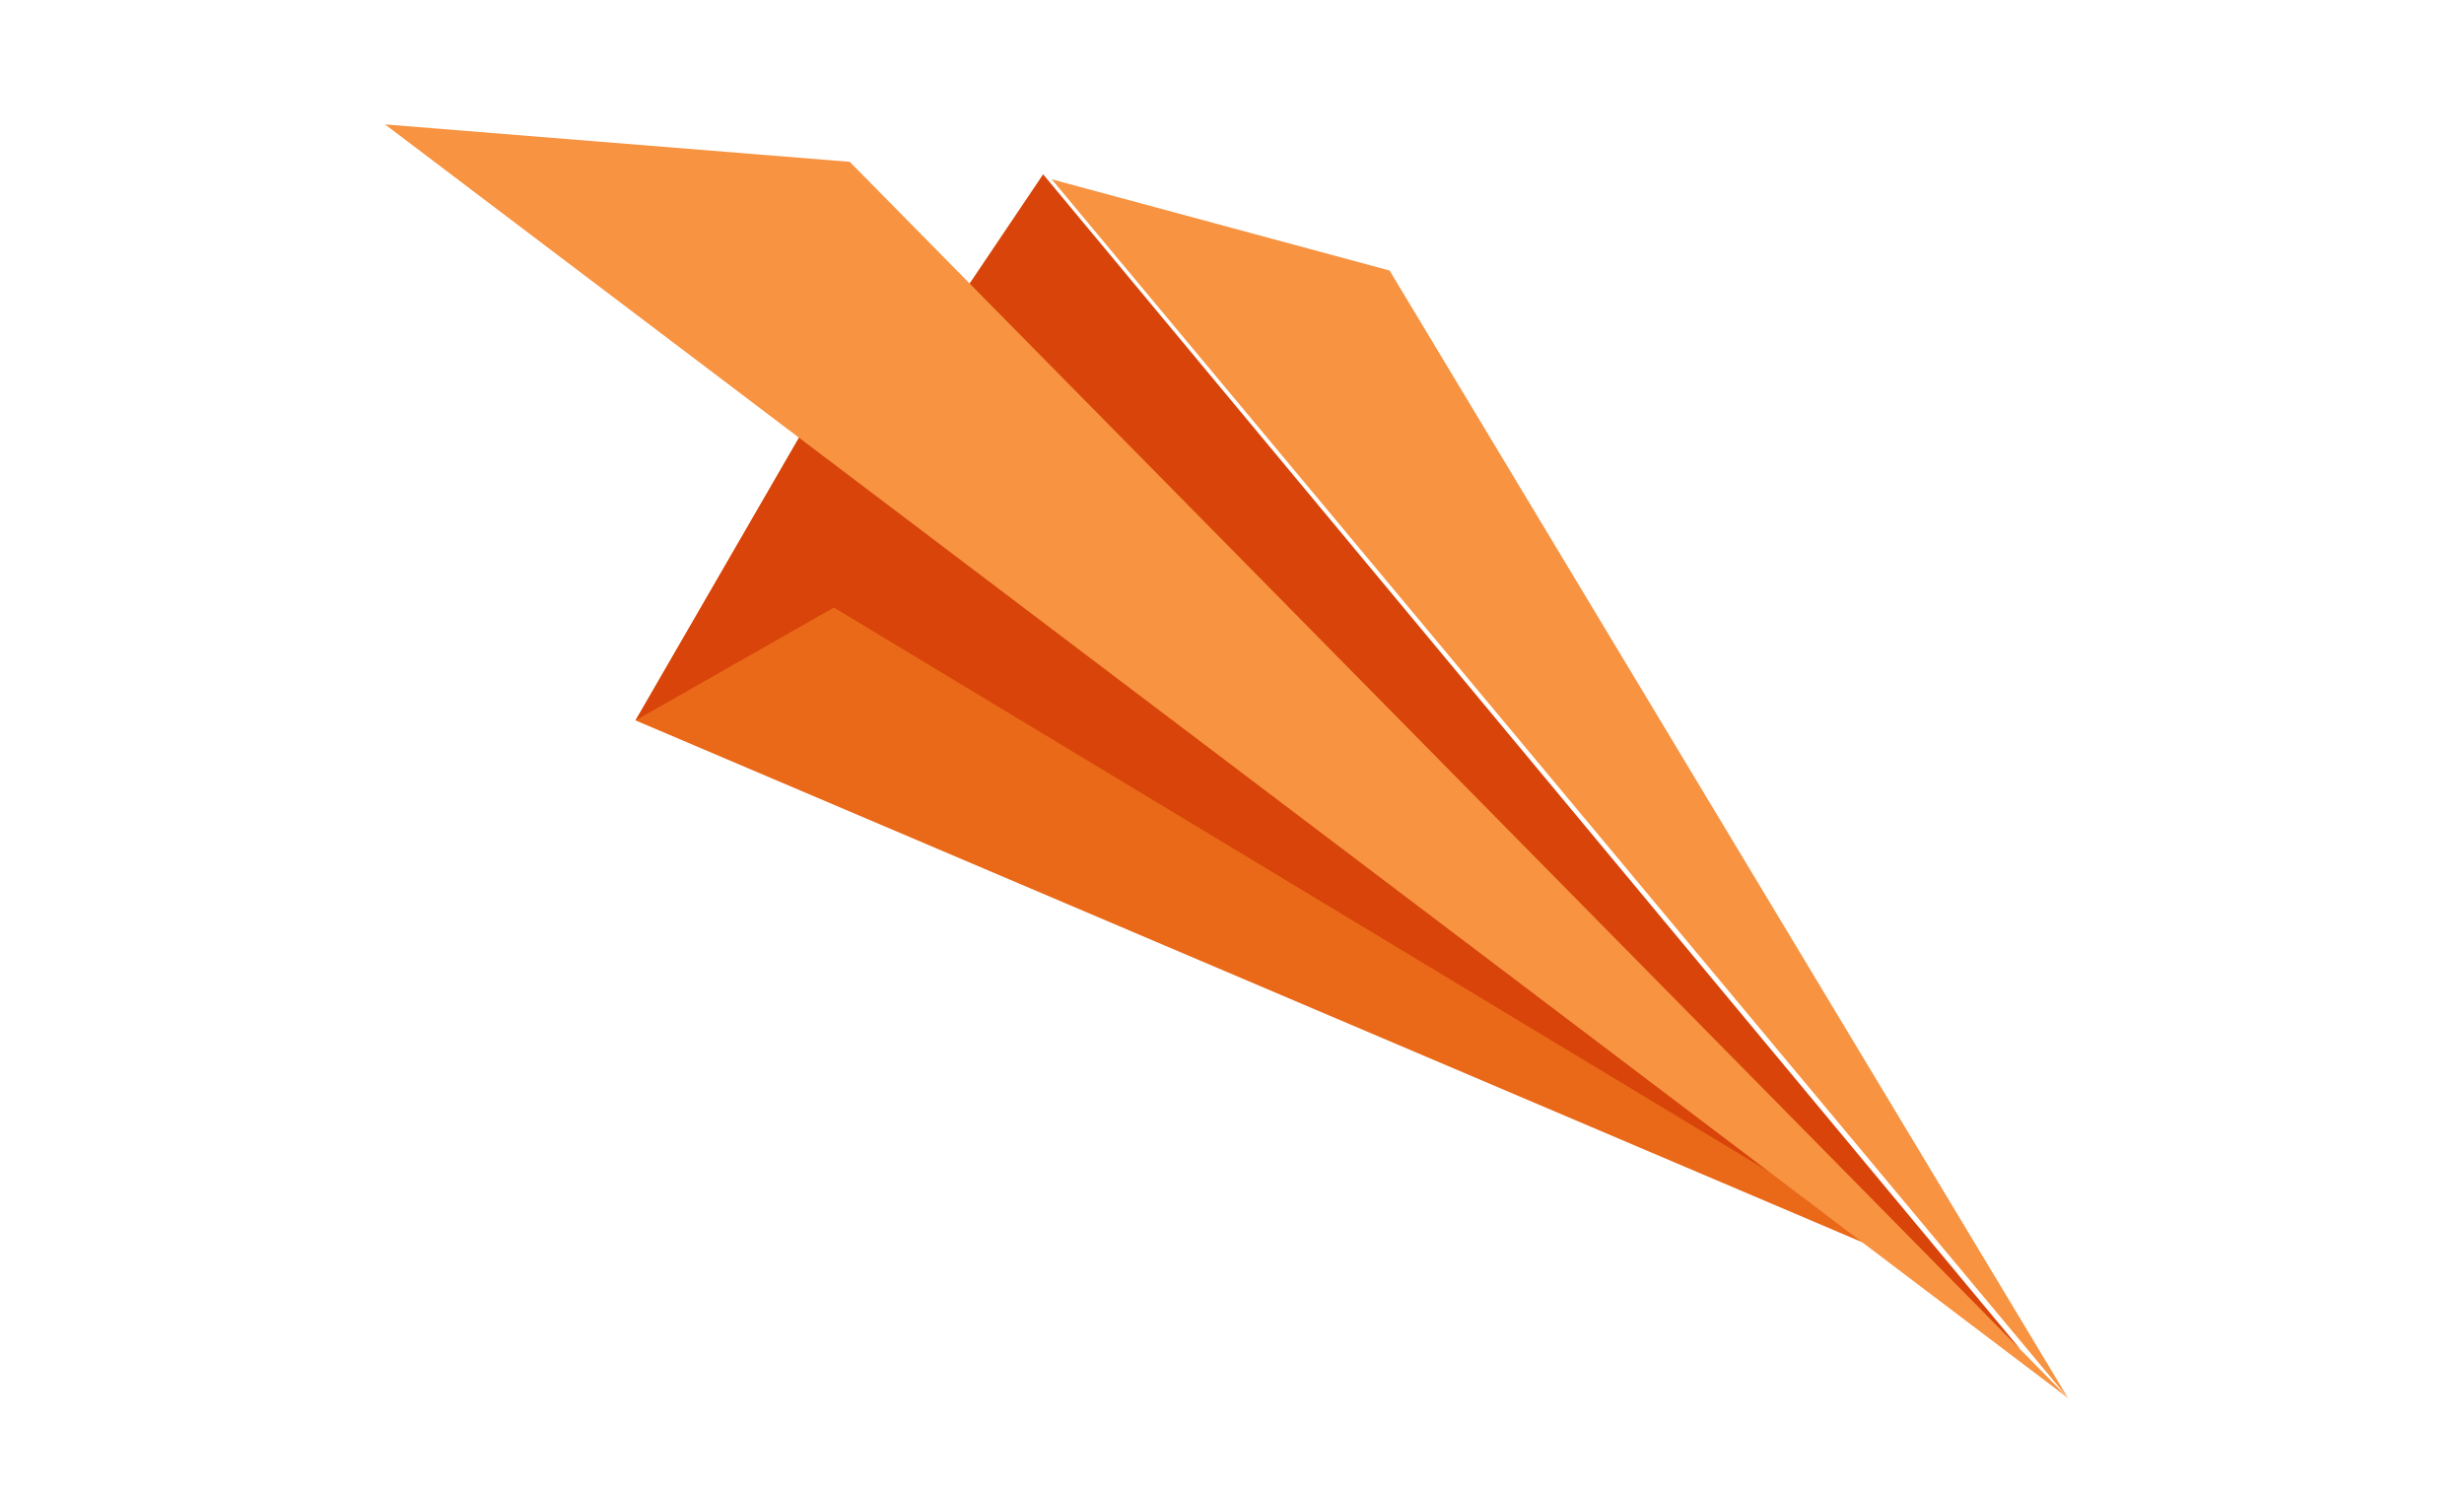
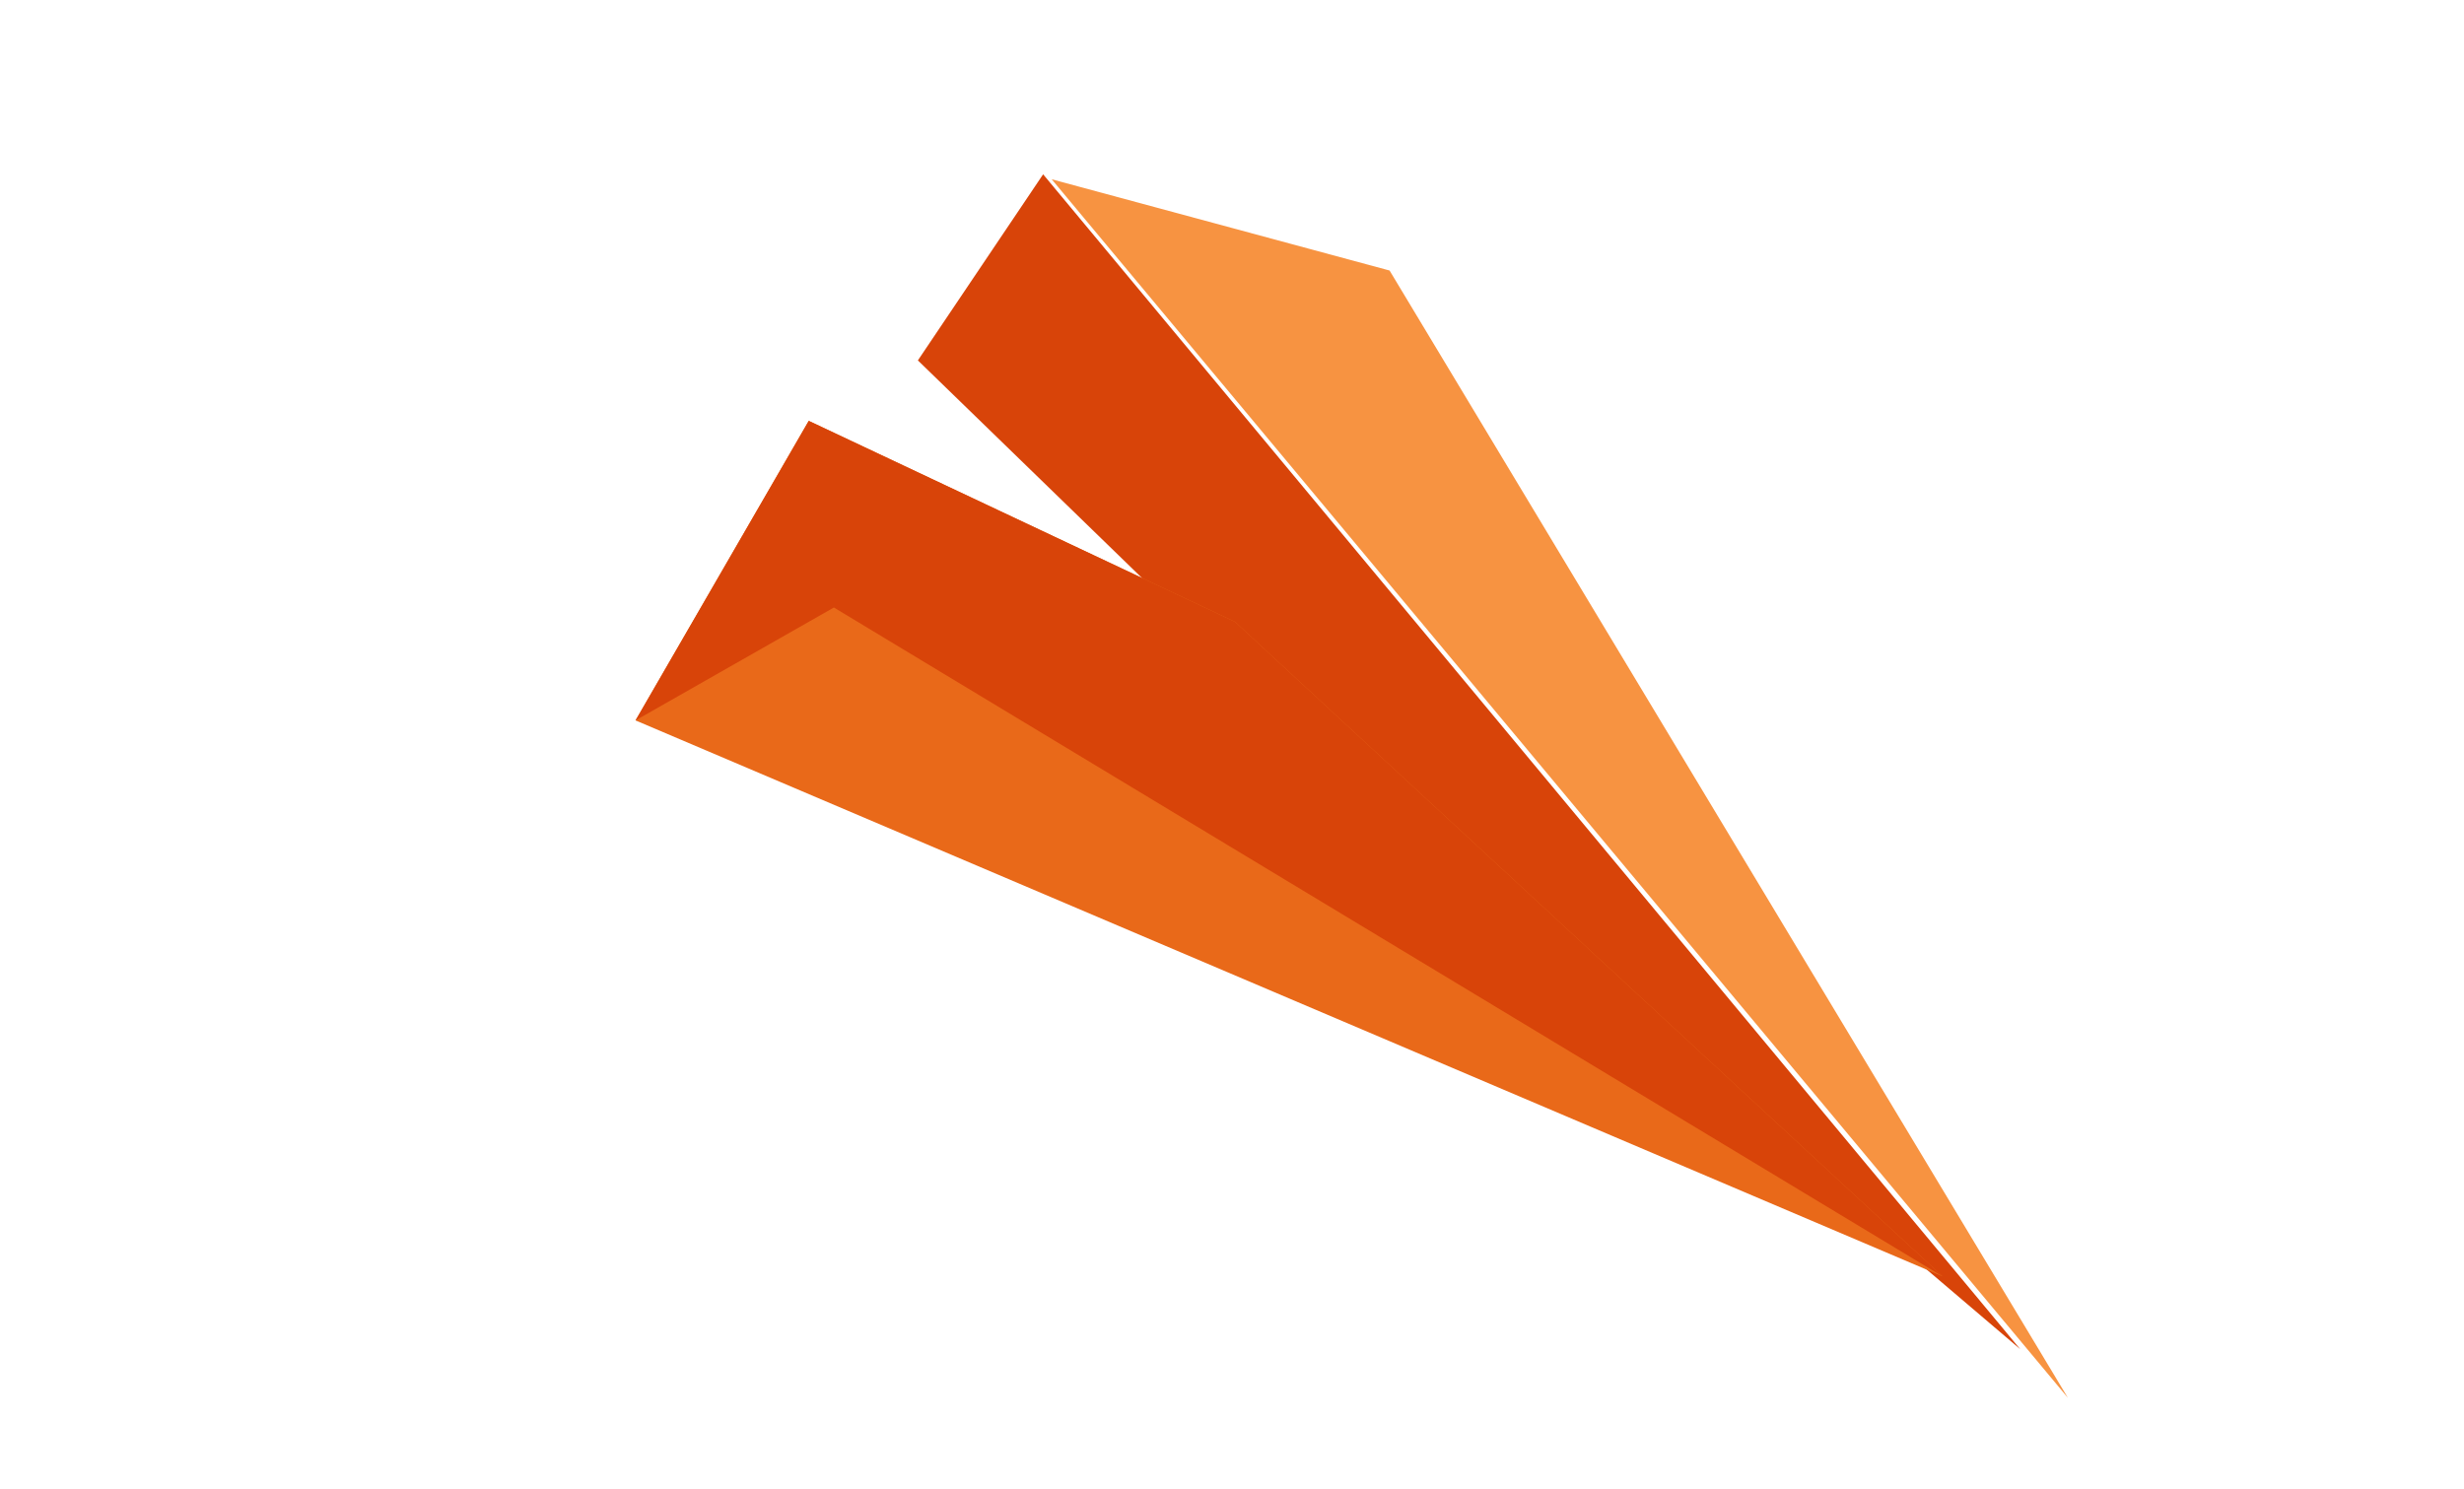
<svg xmlns="http://www.w3.org/2000/svg" width="306" height="185" viewBox="0 0 306 185" fill="none">
-   <path d="M166.125 95.395L113.99 44.765L129.544 21.65L250.882 167.574L166.125 95.395Z" fill="#D84409" />
+   <path d="M166.125 95.395L113.99 44.765L129.544 21.65L250.882 167.574Z" fill="#D84409" />
  <path d="M241.24 158.539L78.925 89.48L100.438 52.274L153.361 77.227L241.24 158.539Z" fill="#E96919" />
  <path d="M103.56 75.457L78.925 89.48L100.438 52.274L153.361 77.227L241.24 158.539L103.56 75.457Z" fill="#D84409" />
-   <path d="M256.891 173.696L105.524 20.099L47.817 15.454L256.891 173.696Z" fill="#F79341" />
  <path d="M256.806 173.62L130.609 22.268L172.569 33.601L256.806 173.62Z" fill="#F79341" />
</svg>